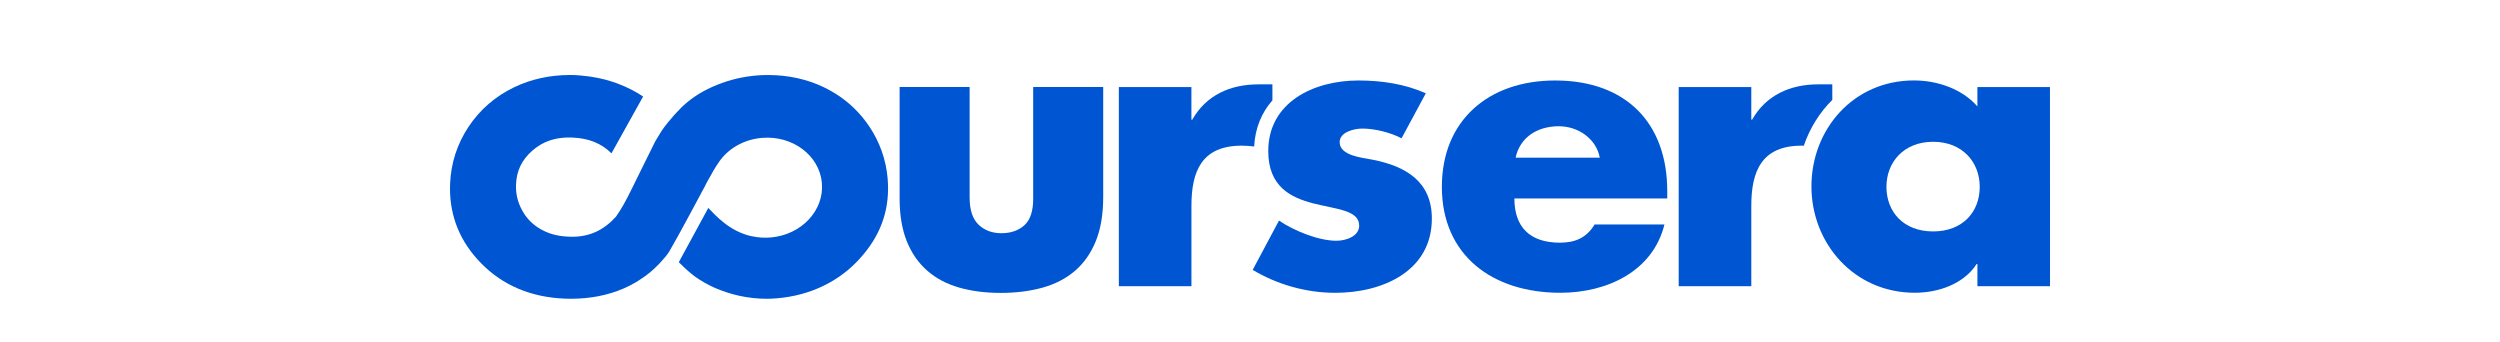
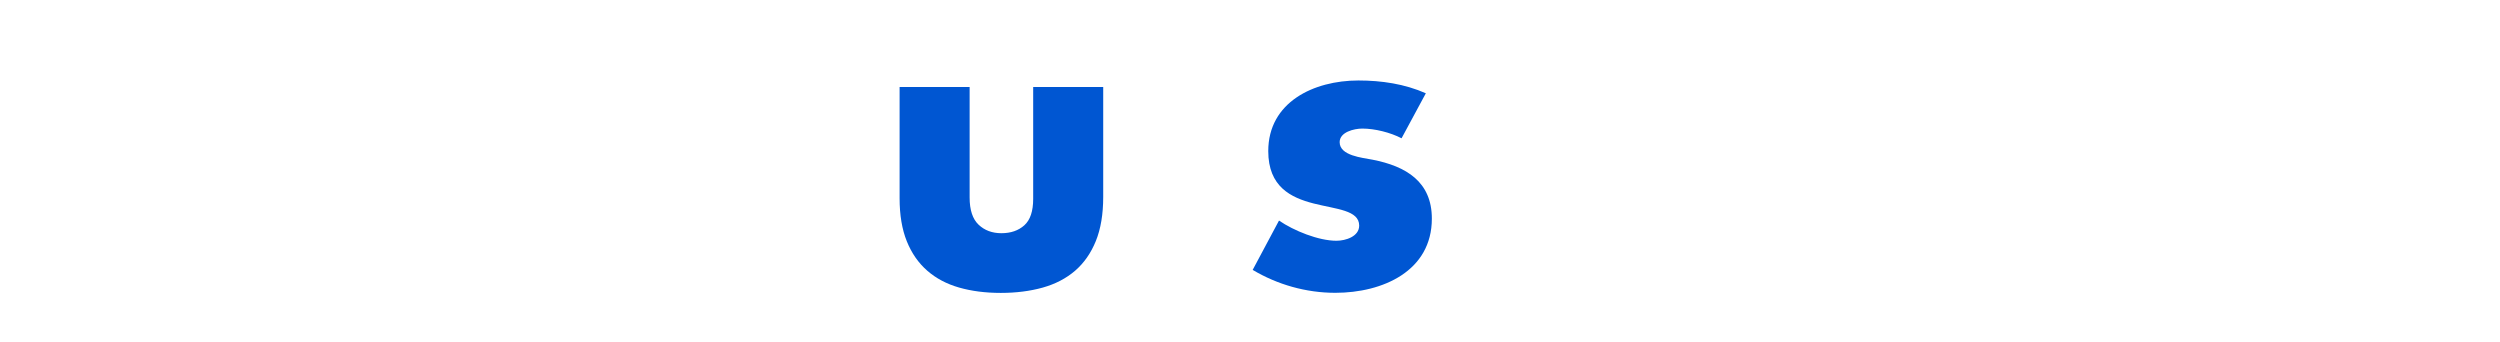
<svg xmlns="http://www.w3.org/2000/svg" width="117" height="16" viewBox="0 -5 117 25" fill="none">
-   <path d="M58.804 5.712C58.876 4.337 59.369 3.214 60.139 2.337V1.169H59.115C57.046 1.169 55.294 1.962 54.276 3.754H54.216V1.366H48.909V15.928H54.218V10.049C54.218 7.554 54.948 5.652 57.893 5.652C58.214 5.654 58.514 5.673 58.804 5.712Z" fill="#0056D2" />
-   <path d="M98.995 5.658C99.436 4.371 100.151 3.225 101.081 2.305V1.168H100.059C97.989 1.168 96.239 1.961 95.216 3.751H95.158V1.366H89.848V15.927H95.158V10.049C95.158 7.554 95.891 5.652 98.836 5.652L98.995 5.658Z" fill="#0056D2" />
  <path d="M69.583 5.112C68.764 4.686 67.624 4.402 66.717 4.402C66.108 4.402 65.056 4.656 65.056 5.396C65.056 6.39 66.717 6.531 67.452 6.676C69.926 7.157 71.798 8.294 71.798 10.987C71.798 14.818 68.209 16.412 64.735 16.412C62.604 16.412 60.508 15.815 58.696 14.736L60.621 11.129C61.699 11.87 63.508 12.605 64.821 12.605C65.493 12.605 66.484 12.294 66.484 11.499C66.484 10.364 64.821 10.304 63.156 9.88C61.496 9.454 59.835 8.661 59.835 6.049C59.835 2.472 63.156 0.885 66.43 0.885C68.122 0.885 69.816 1.139 71.358 1.821L69.583 5.112Z" fill="#0056D2" />
-   <path d="M117.001 15.927H111.692V14.307H111.634C110.7 15.755 108.858 16.407 107.111 16.407C102.674 16.407 99.555 12.802 99.555 8.628C99.555 4.46 102.618 0.882 107.051 0.882C108.772 0.882 110.583 1.506 111.691 2.782V1.366H116.998L117.001 15.927ZM105.04 8.66C105.04 10.504 106.296 11.923 108.452 11.923C110.61 11.923 111.861 10.506 111.861 8.66C111.861 6.871 110.61 5.368 108.452 5.368C106.296 5.369 105.04 6.871 105.04 8.66Z" fill="#0056D2" />
-   <path d="M89.01 9.514H77.833C77.833 11.612 78.974 12.746 81.161 12.746C82.299 12.746 83.114 12.379 83.699 11.413H88.806C87.96 14.848 84.604 16.409 81.192 16.409C76.235 16.409 72.53 13.682 72.53 8.661C72.53 3.808 75.939 0.885 80.811 0.885C86.004 0.885 89.012 4.008 89.012 8.973L89.01 9.514ZM84.079 6.531C83.815 5.14 82.502 4.232 81.075 4.232C79.526 4.232 78.248 5.024 77.922 6.531H84.079Z" fill="#0056D2" />
-   <path d="M32.024 8.407C32.019 8.281 32.01 8.159 32.001 8.034V8.032V8.03C31.881 6.679 31.435 5.415 30.678 4.273C30.34 3.764 29.953 3.301 29.521 2.886C28.889 2.278 28.158 1.776 27.334 1.378C26.093 0.785 24.723 0.486 23.26 0.486C23.117 0.486 22.968 0.489 22.817 0.494C21.79 0.541 20.797 0.736 19.863 1.079C18.921 1.419 18.101 1.869 17.431 2.408C17.294 2.517 17.146 2.65 16.987 2.796L16.872 2.909L16.715 3.076H16.716H16.717L16.643 3.148L16.607 3.187L16.42 3.384C16.281 3.54 16.149 3.696 16.026 3.849L16.025 3.847L16.02 3.843C15.764 4.155 15.526 4.477 15.352 4.768C15.234 4.954 15.118 5.146 15.007 5.338L13.477 8.433L13.479 8.435L13.399 8.592L13.23 8.934C12.894 9.613 12.534 10.291 12.132 10.85C11.236 11.832 10.223 12.313 8.921 12.313C8.83 12.313 8.737 12.309 8.642 12.303C7.857 12.272 7.185 12.087 6.588 11.734C6.524 11.696 6.462 11.657 6.402 11.617C5.915 11.293 5.541 10.877 5.262 10.358C4.946 9.769 4.807 9.168 4.826 8.531C4.827 8.514 4.828 8.499 4.828 8.485C4.871 7.471 5.257 6.682 6.036 6.001C6.226 5.837 6.424 5.698 6.631 5.575C6.66 5.558 6.69 5.541 6.719 5.526C7.297 5.211 7.956 5.054 8.711 5.054L8.946 5.06C10.145 5.106 11.07 5.481 11.808 6.212L14.122 2.057C13.569 1.687 12.944 1.368 12.255 1.109C12.229 1.1 12.201 1.089 12.175 1.08C12.092 1.051 12.011 1.021 11.926 0.993C11.194 0.749 10.426 0.598 9.635 0.53C9.616 0.527 9.594 0.524 9.574 0.522C9.453 0.515 9.33 0.499 9.208 0.494C9.076 0.489 8.943 0.486 8.813 0.485H8.738C7.283 0.491 5.931 0.789 4.695 1.379C3.311 2.046 2.188 3.018 1.356 4.271C0.526 5.523 0.074 6.913 0.009 8.404C0.003 8.532 1.15576e-06 8.659 1.15576e-06 8.784C-0.001 10.87 0.759 12.705 2.272 14.246C3.85 15.862 5.903 16.733 8.368 16.836C8.526 16.843 8.682 16.847 8.838 16.847C10.232 16.847 11.522 16.599 12.679 16.103C12.969 15.979 13.249 15.834 13.536 15.672C13.692 15.583 13.839 15.487 13.986 15.386L14.094 15.313L14.276 15.188C14.495 15.031 14.7 14.861 14.899 14.68L14.968 14.614C15.085 14.502 15.202 14.39 15.313 14.274L15.728 13.805L15.886 13.607L15.96 13.498L16.033 13.392C16.65 12.357 18.656 8.588 18.656 8.588V8.58L18.775 8.35L18.875 8.17C19.171 7.632 19.384 7.25 19.667 6.848L19.674 6.836C20.334 5.879 21.468 5.198 22.805 5.083C25.048 4.89 27.013 6.363 27.194 8.374C27.374 10.385 25.701 12.171 23.458 12.365C22.991 12.405 22.538 12.374 22.11 12.28L22.099 12.284C20.453 11.942 19.406 10.741 18.889 10.205L16.731 14.173C16.731 14.173 17.401 14.849 17.861 15.187C18.321 15.524 18.916 15.856 19.39 16.061C20.542 16.553 21.794 16.848 23.178 16.848C23.338 16.848 23.306 16.848 23.473 16.841C25.935 16.738 28.13 15.795 29.712 14.179C31.212 12.644 32.025 10.891 32.033 8.816V8.754C32.032 8.64 32.029 8.524 32.024 8.407Z" fill="#0056D2" />
  <path d="M40.278 16.419C39.159 16.419 38.144 16.289 37.233 16.029C36.322 15.769 35.544 15.358 34.9 14.795C34.253 14.231 33.755 13.514 33.404 12.644C33.053 11.774 32.877 10.726 32.877 9.504V1.363H37.998V9.439C37.998 10.354 38.217 11.017 38.653 11.431C39.091 11.846 39.647 12.053 40.321 12.053C41.01 12.053 41.569 11.86 42 11.473C42.429 11.086 42.645 10.445 42.645 9.544V1.363H47.766V9.397C47.766 10.662 47.586 11.738 47.228 12.623C46.869 13.509 46.363 14.232 45.712 14.796C45.058 15.359 44.27 15.769 43.344 16.03C42.418 16.289 41.396 16.419 40.278 16.419Z" fill="#0056D2" />
</svg>